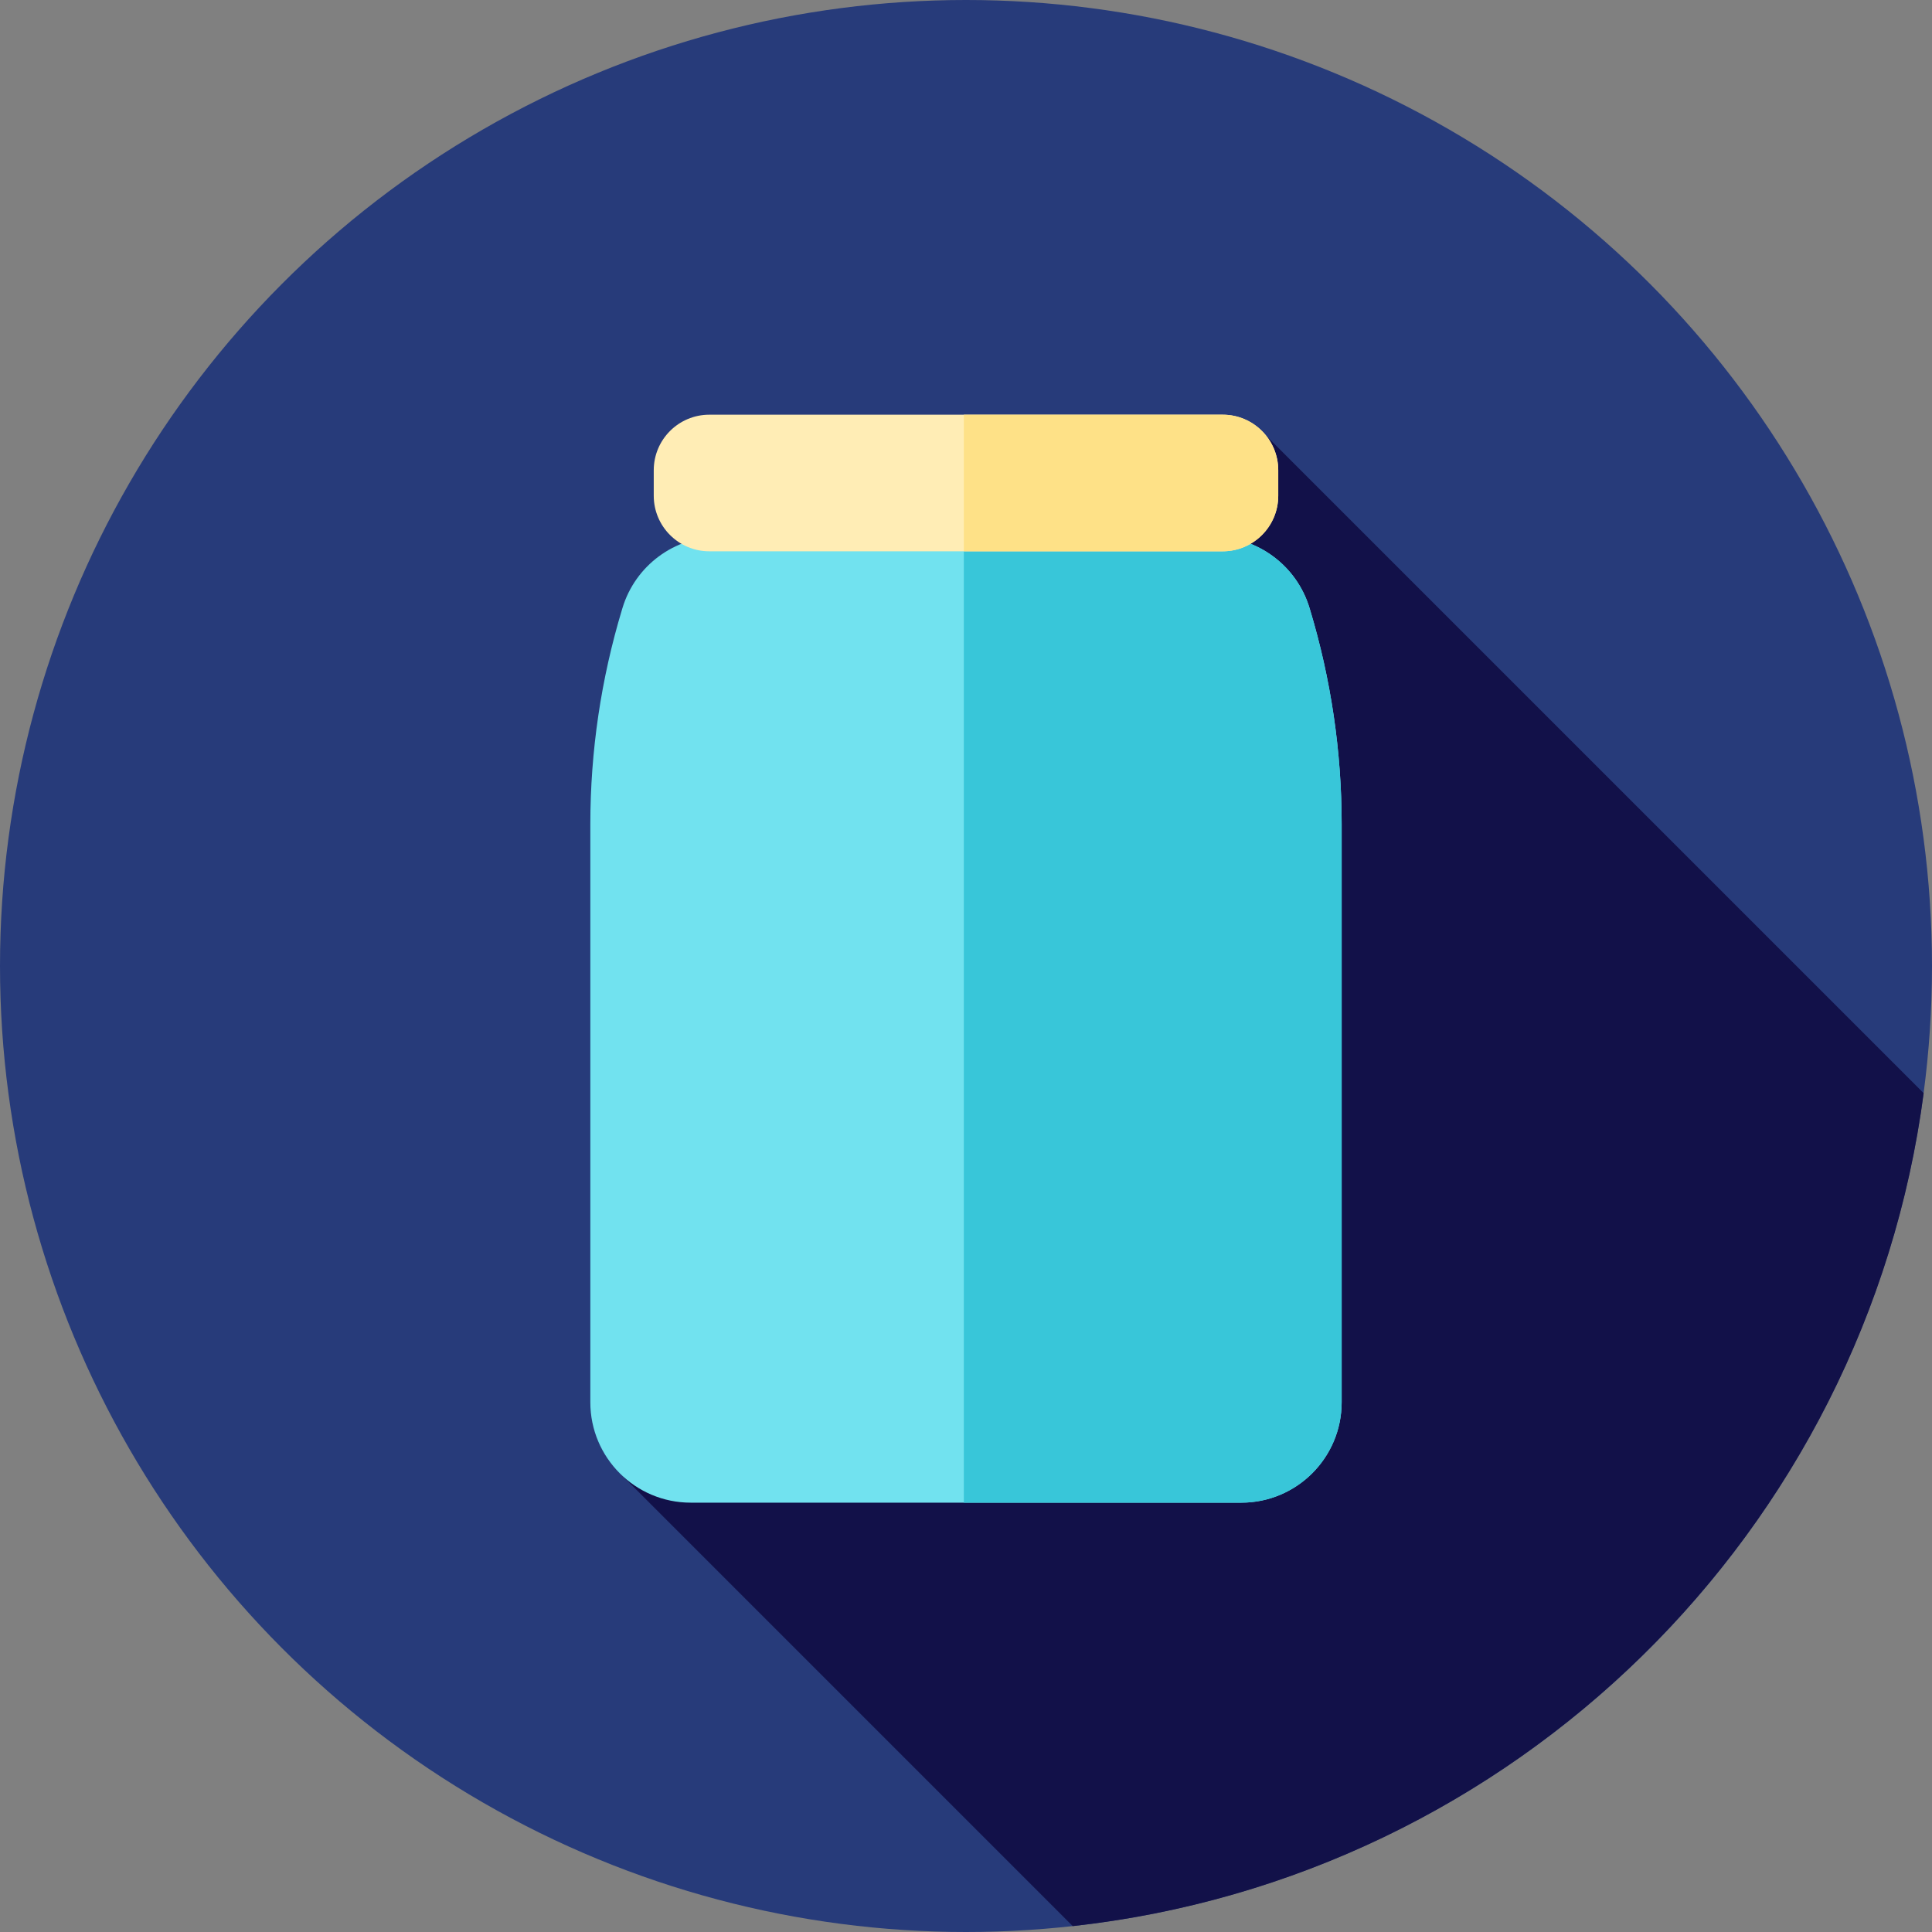
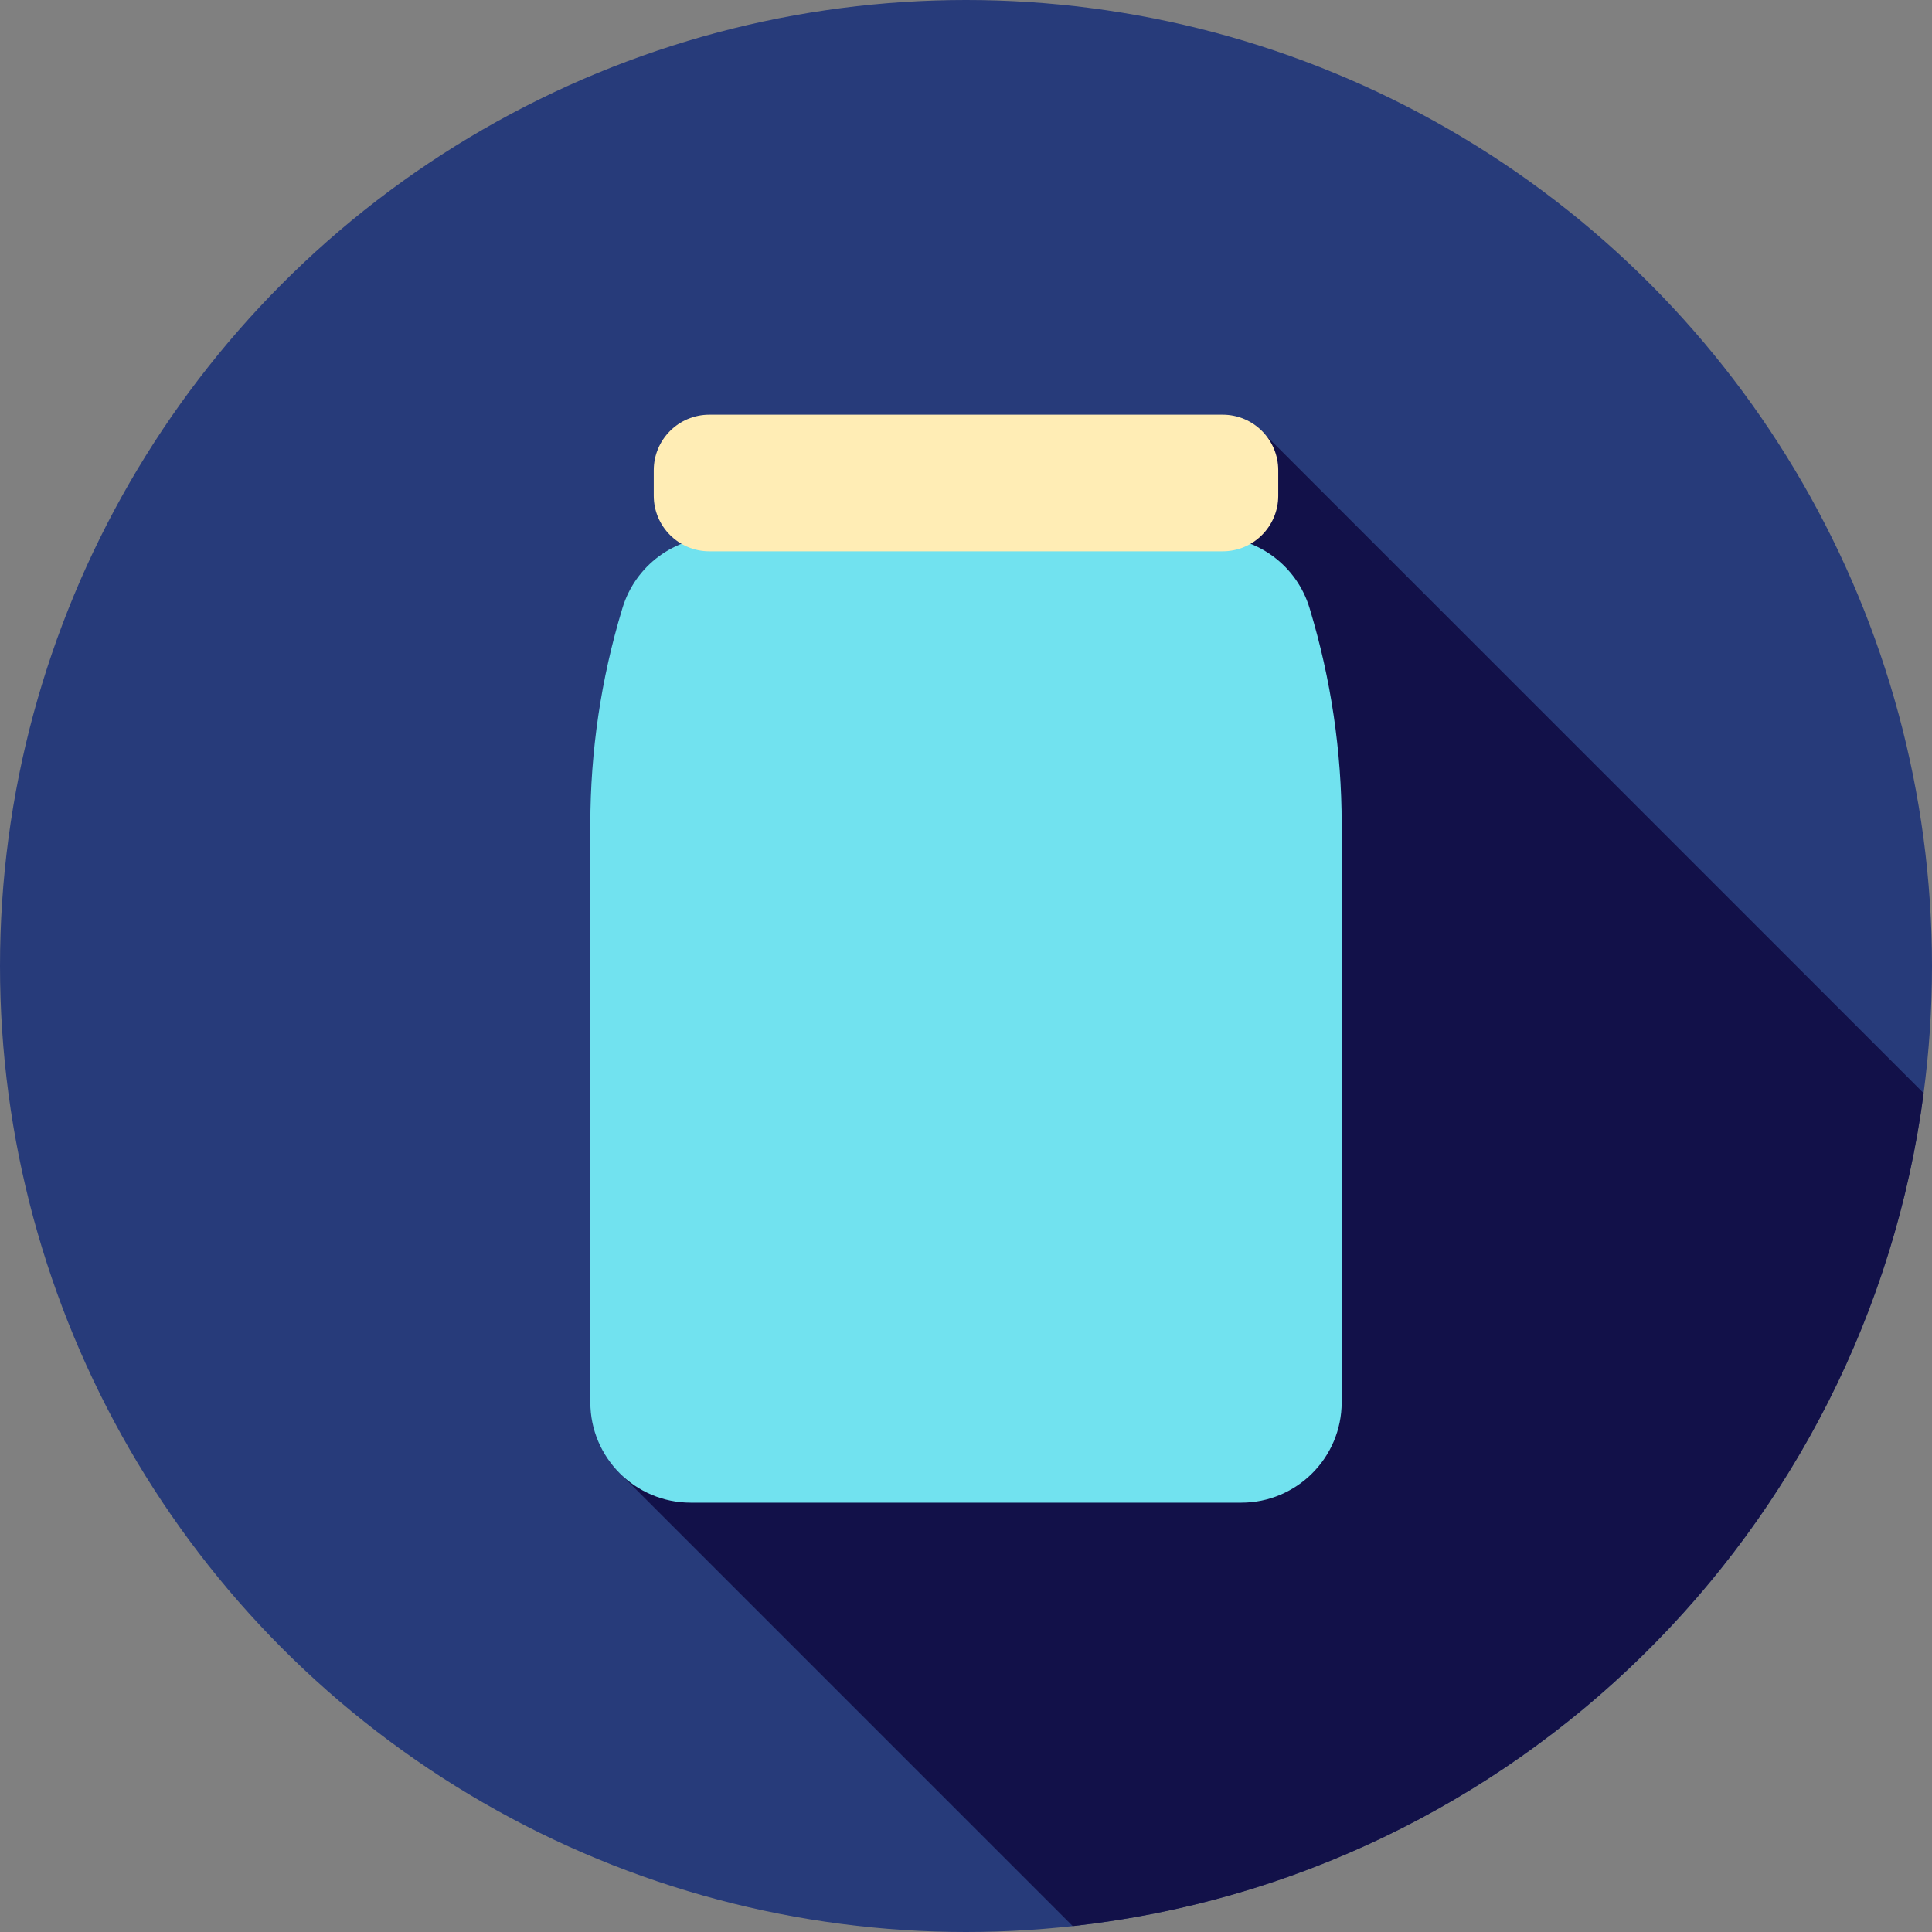
<svg xmlns="http://www.w3.org/2000/svg" height="800px" width="800px" version="1.1" id="Layer_1" viewBox="0 0 512 512" xml:space="preserve">
  <rect x="0" y="0" width="512" height="512" fill="#808080" stroke="none" />
  <circle style="fill:#273B7A;" cx="256" cy="256" r="256" />
  <path style="fill:#121149;" d="M284.284,510.436c116.972-12.859,210.218-104.508,225.506-220.734L334.726,114.64L222.96,297.662  l46.07,46.07l-103.977,47.473L284.284,510.436z" />
  <path style="fill:#71E2EF;" d="M321.569,142.222H190.43c-11.735,0-22.083,7.687-25.474,18.92l-0.11,0.364  c-5.572,18.458-8.402,37.633-8.402,56.913v153.193c0,14.696,11.914,26.61,26.61,26.61h145.892c14.696,0,26.61-11.914,26.61-26.61  V218.419c0-19.28-2.831-38.455-8.402-56.913l-0.11-0.364C343.654,149.909,333.303,142.222,321.569,142.222z" />
-   <path style="fill:#38C6D9;" d="M347.153,161.506l-0.11-0.364c-3.391-11.235-13.74-18.92-25.474-18.92h-66.145v256h73.519  c14.696,0,26.61-11.914,26.61-26.61V218.419C355.556,199.139,352.725,179.964,347.153,161.506z" />
  <path style="fill:#FFEDB5;" d="M187.976,146.101h136.045c8.132,0,14.726-6.592,14.726-14.724v-6.753  c0-8.132-6.592-14.724-14.726-14.724H187.976c-8.132,0-14.726,6.592-14.726,14.724v6.753  C173.253,139.509,179.845,146.101,187.976,146.101z" />
-   <path style="fill:#FEE187;" d="M324.022,109.899h-68.598v36.202h68.598c8.132,0,14.726-6.592,14.726-14.726v-6.753  C338.747,116.491,332.155,109.899,324.022,109.899z" />
</svg>